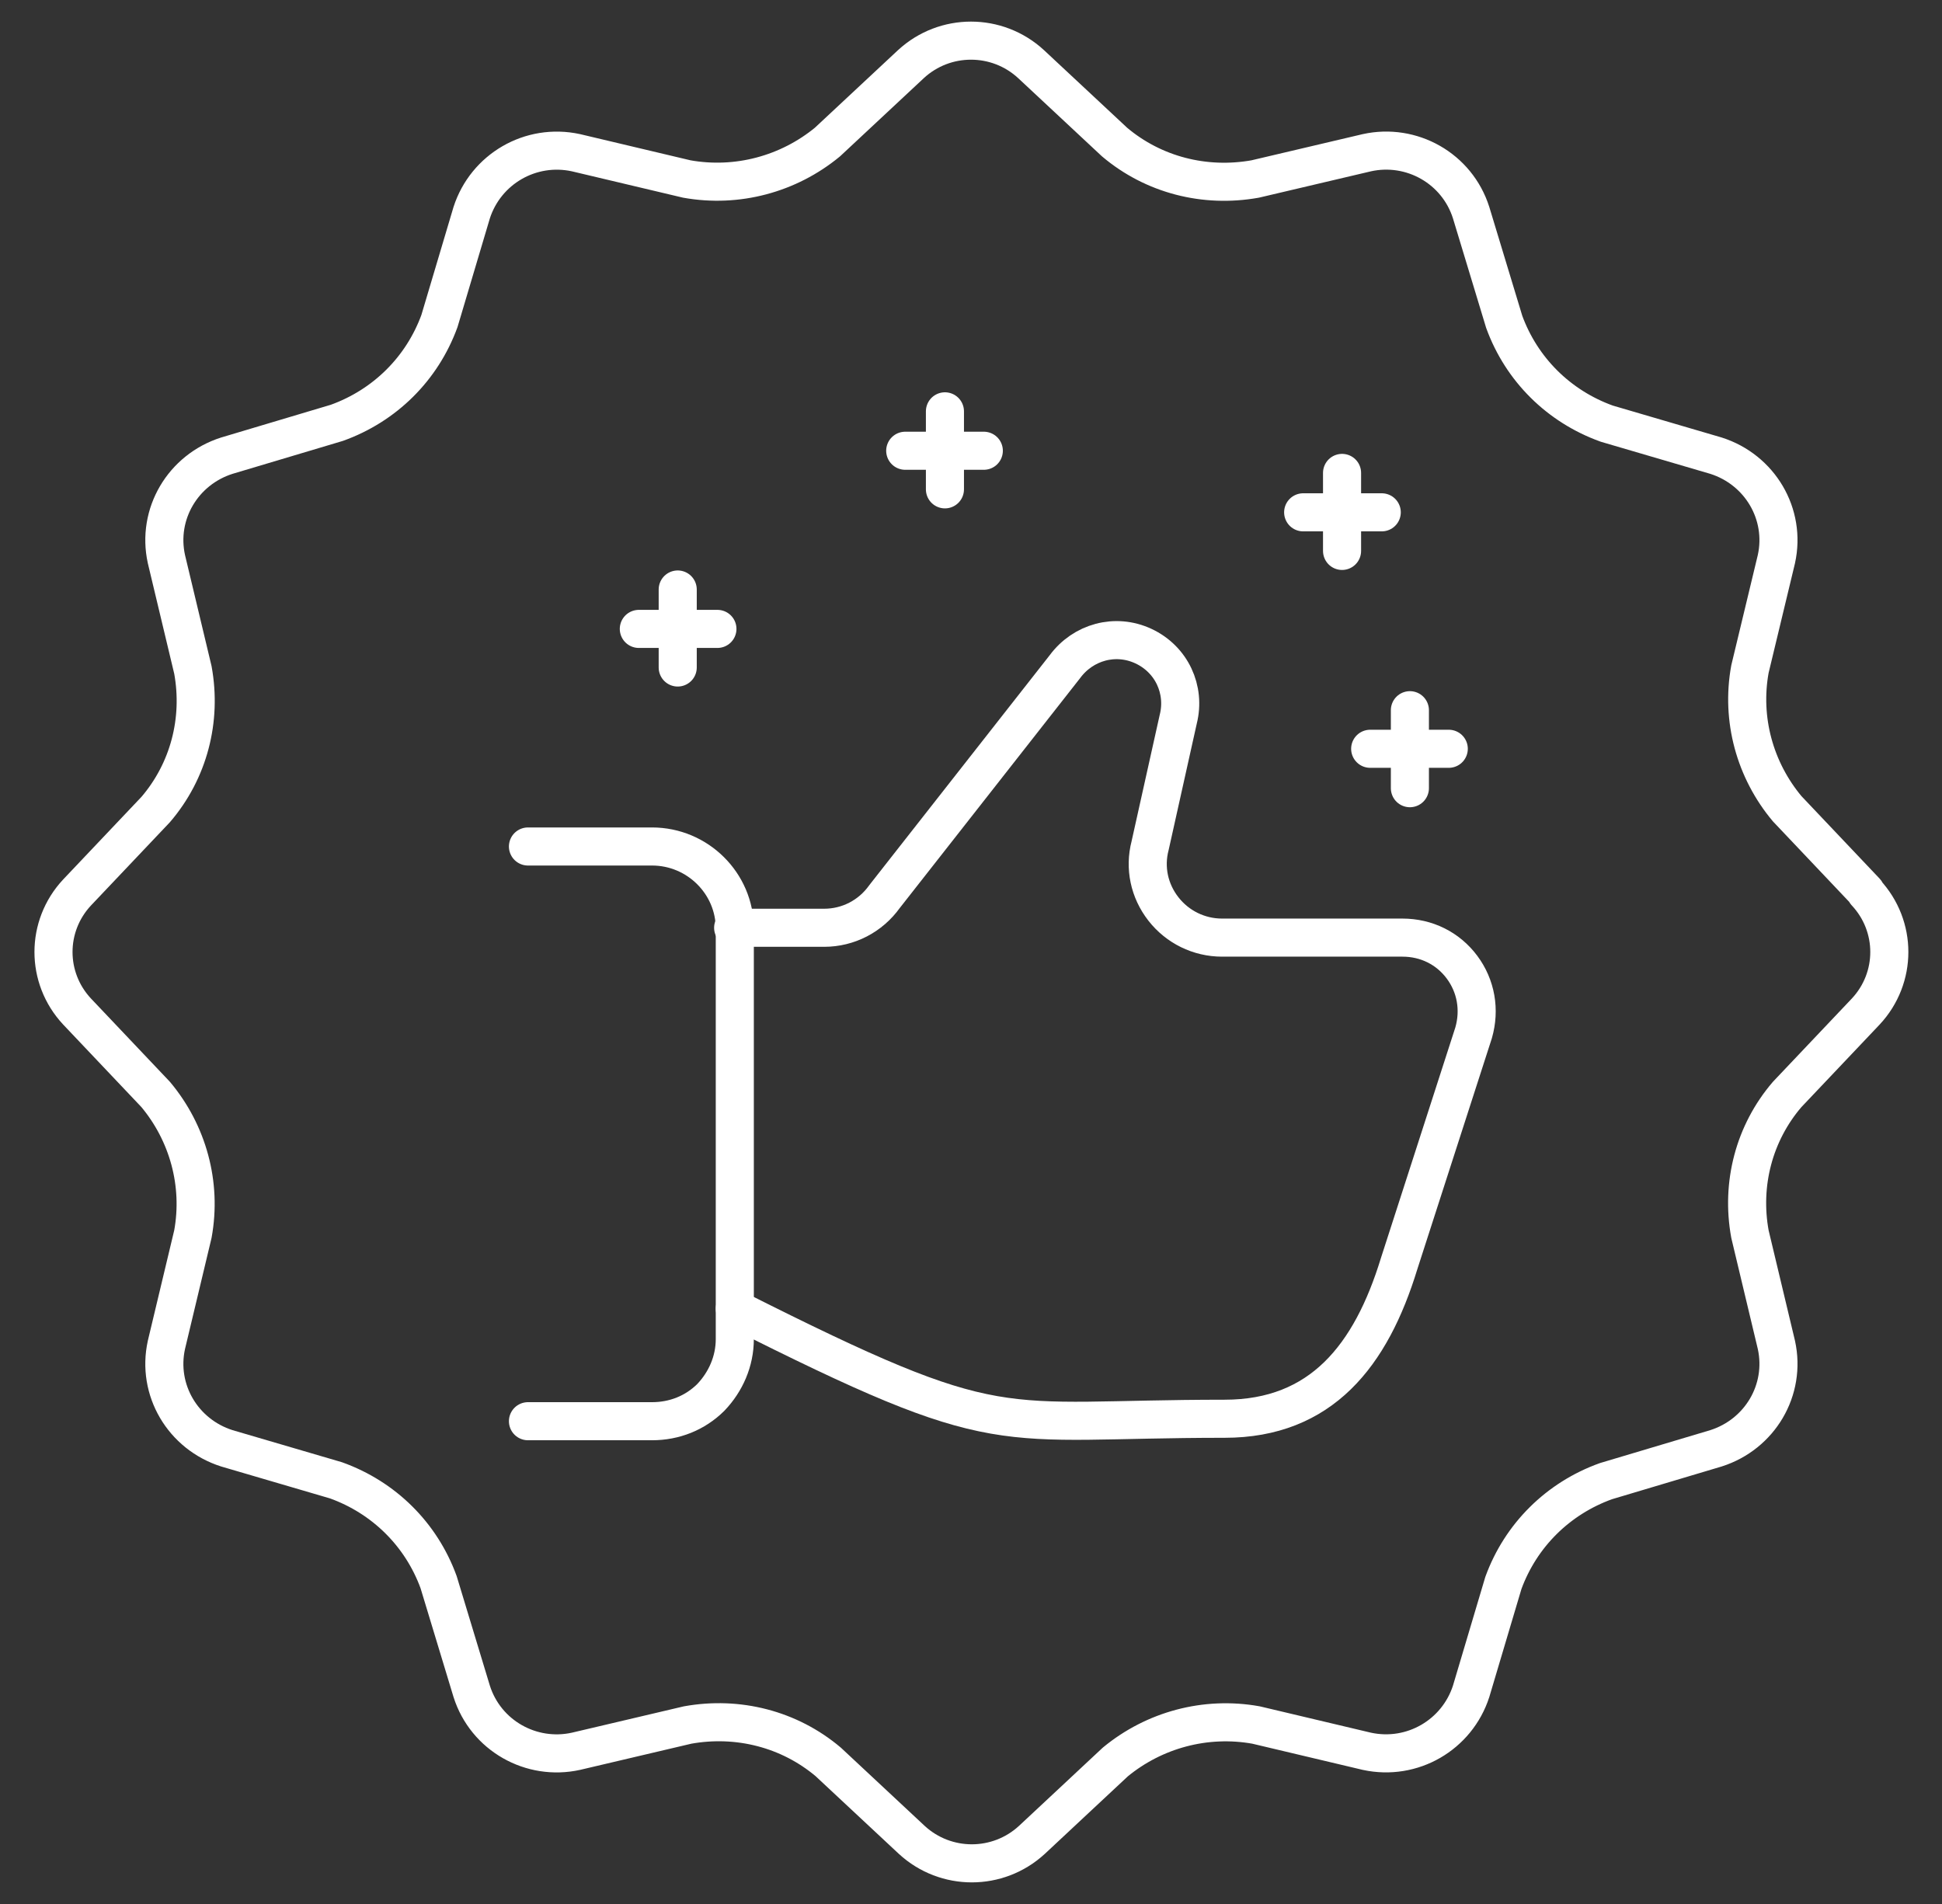
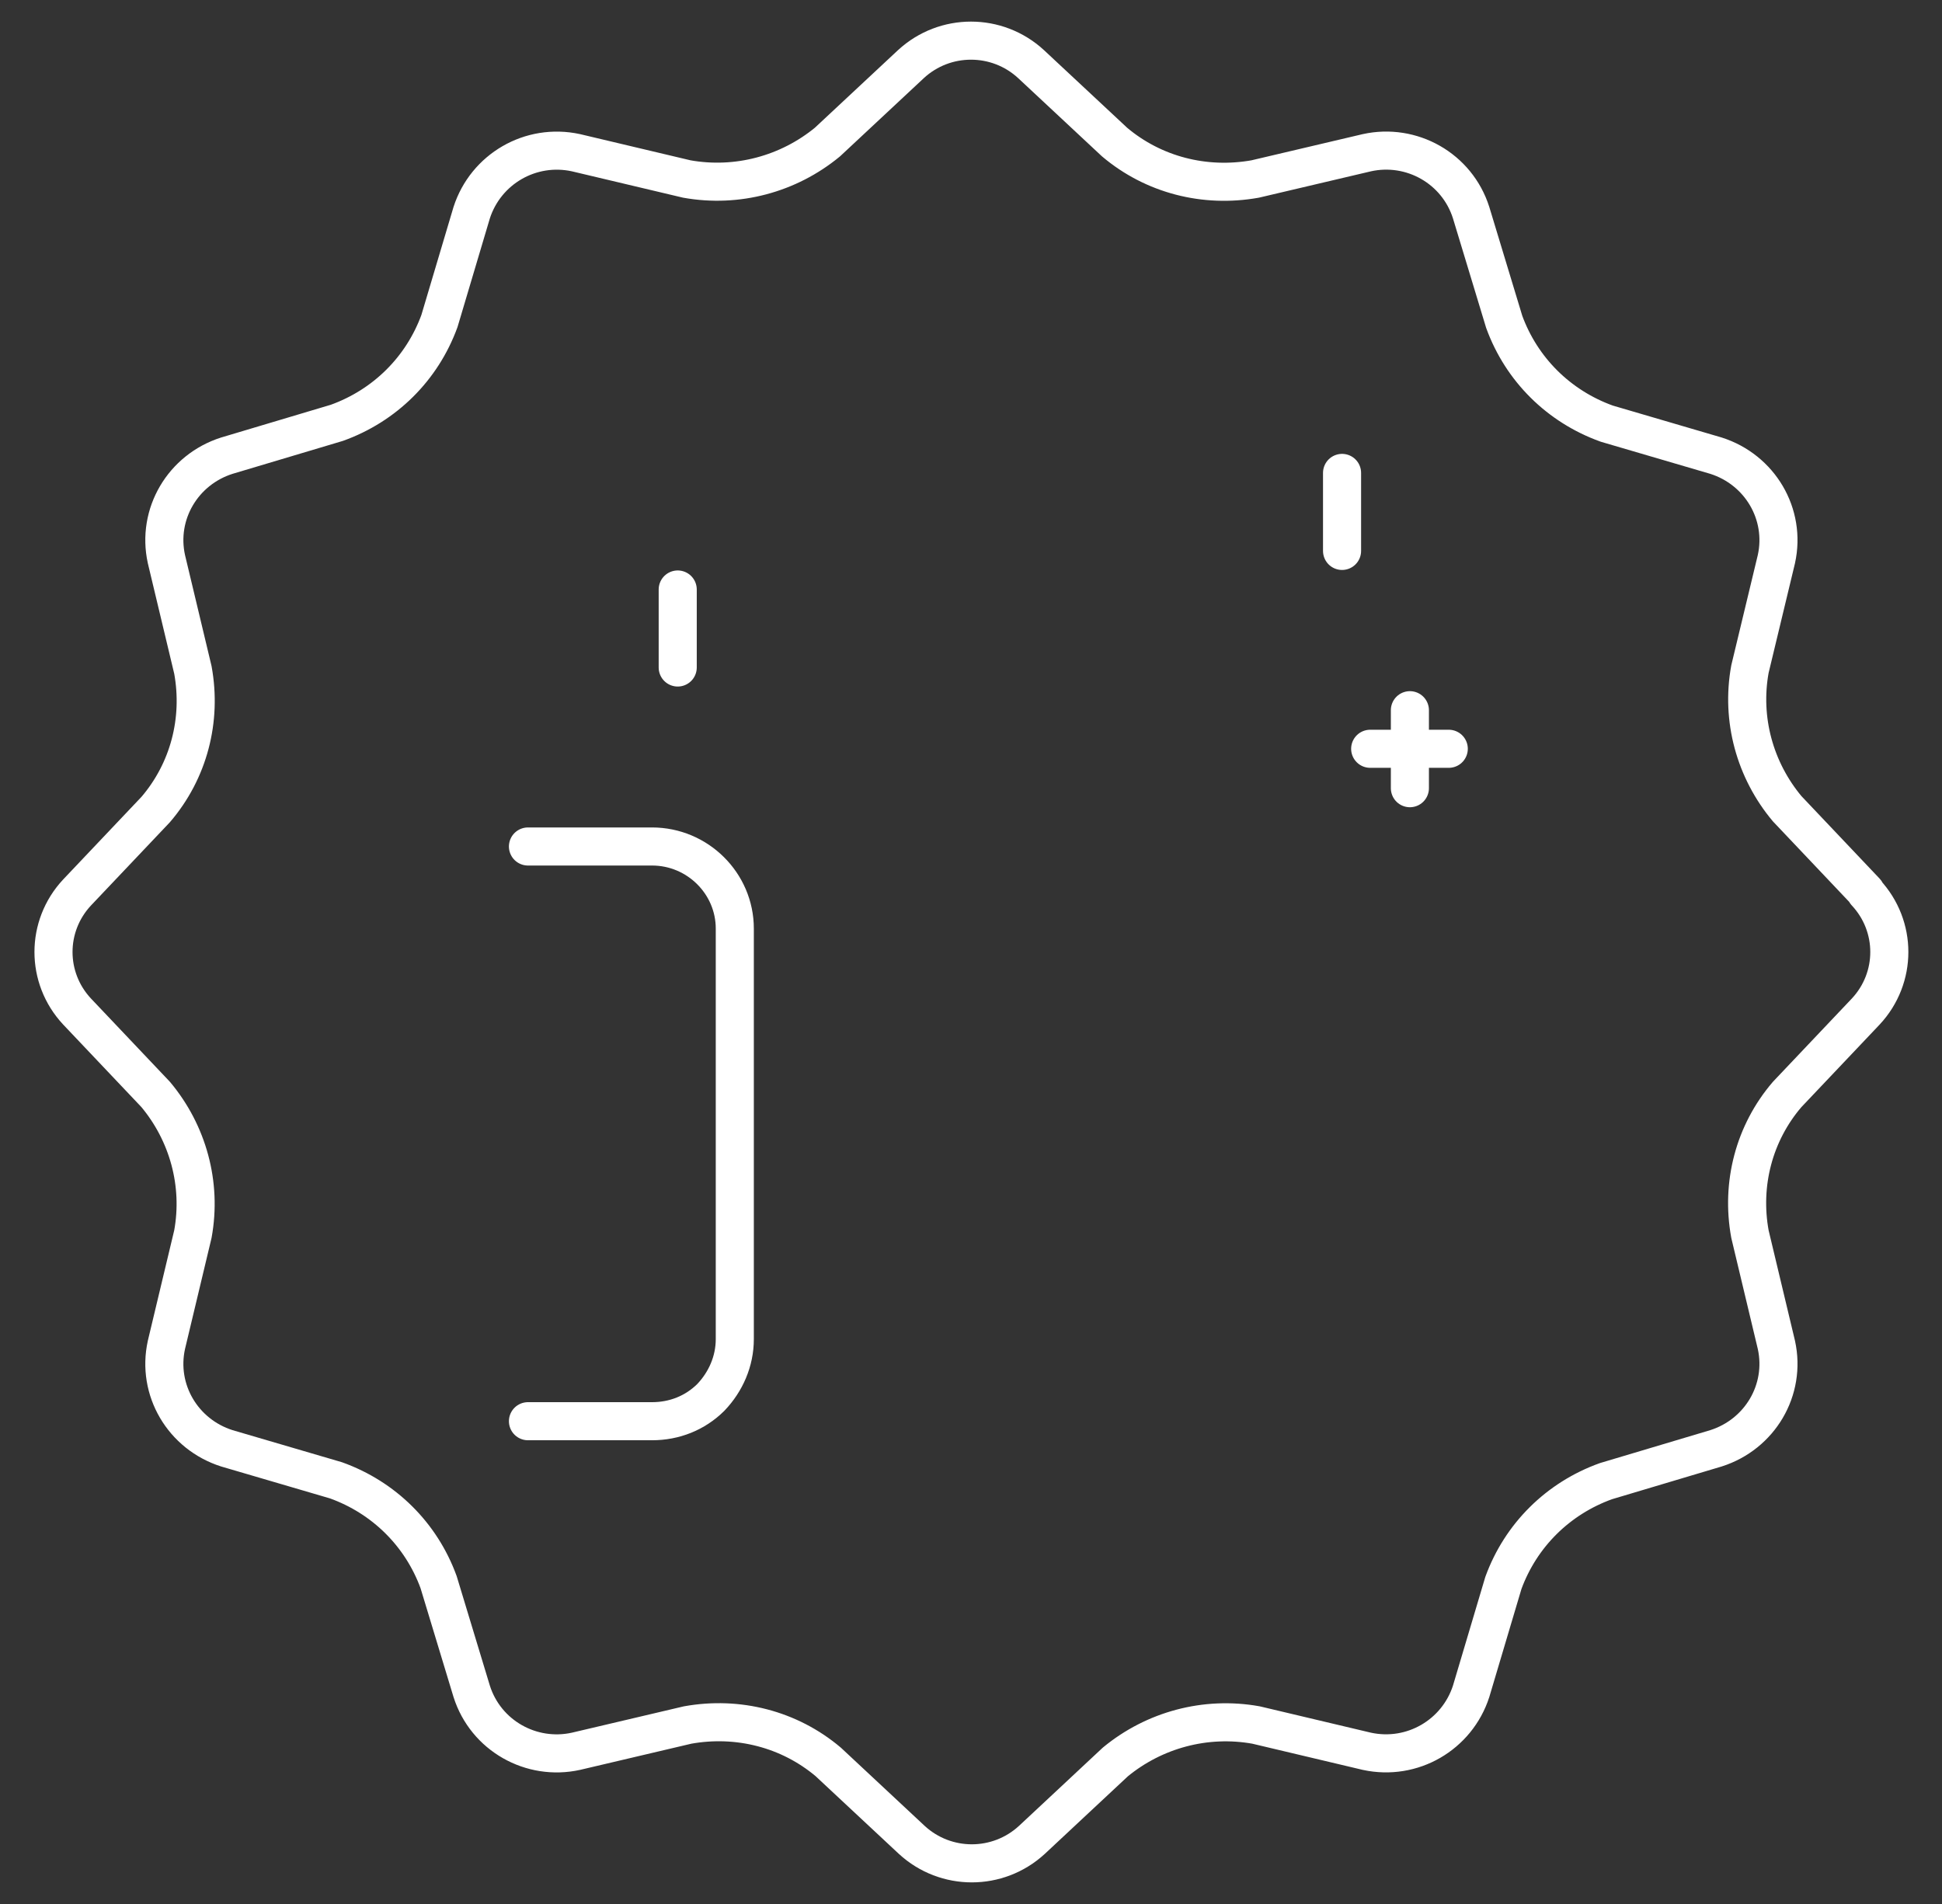
<svg xmlns="http://www.w3.org/2000/svg" width="102" height="100" viewBox="0 0 102 100" fill="none">
  <rect x="0" y="0" width="102" height="100" fill="#333333" stroke="none" />
  <path d="M97.995 46.874C99.646 48.642 99.646 51.359 97.995 53.127L93.867 57.482C92.129 59.509 91.433 62.182 91.912 64.813L93.302 70.634C93.823 73.006 92.433 75.334 90.13 76.067L84.35 77.792C81.83 78.698 79.875 80.638 78.962 83.139L77.268 88.832C76.529 91.117 74.182 92.497 71.792 91.98L65.97 90.6C63.319 90.125 60.625 90.858 58.582 92.54L54.194 96.637C52.412 98.275 49.674 98.275 47.893 96.637L43.504 92.54C41.462 90.815 38.767 90.125 36.117 90.6L30.251 91.98C27.904 92.497 25.514 91.16 24.775 88.832L23.037 83.096C22.125 80.595 20.169 78.655 17.649 77.749L11.913 76.067C9.61 75.334 8.22 73.006 8.741 70.634L10.132 64.813C10.61 62.182 9.871 59.509 8.176 57.482L4.048 53.127C2.397 51.359 2.397 48.642 4.048 46.874L8.176 42.519C9.914 40.492 10.61 37.818 10.132 35.188L8.741 29.366C8.22 26.995 9.61 24.666 11.913 23.933L17.692 22.208C20.213 21.302 22.168 19.362 23.081 16.861L24.775 11.169C25.514 8.883 27.861 7.503 30.251 8.021L36.073 9.401C38.724 9.875 41.418 9.142 43.461 7.46L47.849 3.364C49.631 1.725 52.369 1.725 54.15 3.364L58.539 7.46C60.581 9.185 63.275 9.875 65.926 9.401L71.792 8.021C74.139 7.503 76.529 8.84 77.268 11.169L79.006 16.904C79.918 19.405 81.874 21.346 84.394 22.251L90.13 23.933C92.433 24.666 93.823 26.995 93.302 29.366L91.912 35.145C91.433 37.775 92.172 40.449 93.867 42.475L97.995 46.831V46.874Z" stroke="white" stroke-width="2" stroke-linecap="round" stroke-linejoin="round" />
-   <path d="M38.594 68.736C52.803 75.895 52.108 74.515 64.318 74.515C69.402 74.515 72.01 71.194 73.487 66.365L77.398 54.247C77.746 53.04 77.528 51.789 76.79 50.798C76.051 49.806 74.921 49.245 73.661 49.245H64.188C62.971 49.245 61.842 48.685 61.103 47.736C60.364 46.787 60.103 45.58 60.407 44.416L61.885 37.775C62.276 36.222 61.537 34.627 60.06 33.937C58.583 33.247 56.888 33.721 55.932 35.015L46.459 47.089C45.72 48.124 44.547 48.728 43.287 48.728H38.507" stroke="white" stroke-width="2" stroke-linecap="round" stroke-linejoin="round" />
  <path d="M27.73 44.459H34.248C36.639 44.459 38.594 46.4 38.594 48.771V70.332C38.594 71.496 38.116 72.575 37.334 73.394C36.508 74.213 35.422 74.644 34.248 74.644H27.73" stroke="white" stroke-width="2" stroke-linecap="round" stroke-linejoin="round" />
  <path d="M35.596 35.058V30.961" stroke="white" stroke-width="2" stroke-linecap="round" stroke-linejoin="round" />
-   <path d="M33.553 33.031H37.681" stroke="white" stroke-width="2" stroke-linecap="round" stroke-linejoin="round" />
-   <path d="M49.631 25.701V21.604" stroke="white" stroke-width="2" stroke-linecap="round" stroke-linejoin="round" />
-   <path d="M47.545 23.674H51.673" stroke="white" stroke-width="2" stroke-linecap="round" stroke-linejoin="round" />
  <path d="M70.489 28.935V24.838" stroke="white" stroke-width="2" stroke-linecap="round" stroke-linejoin="round" />
-   <path d="M68.446 26.908H72.574" stroke="white" stroke-width="2" stroke-linecap="round" stroke-linejoin="round" />
  <path d="M74.052 41.397V37.301" stroke="white" stroke-width="2" stroke-linecap="round" stroke-linejoin="round" />
  <path d="M71.966 39.327H76.094" stroke="white" stroke-width="2" stroke-linecap="round" stroke-linejoin="round" />
</svg>